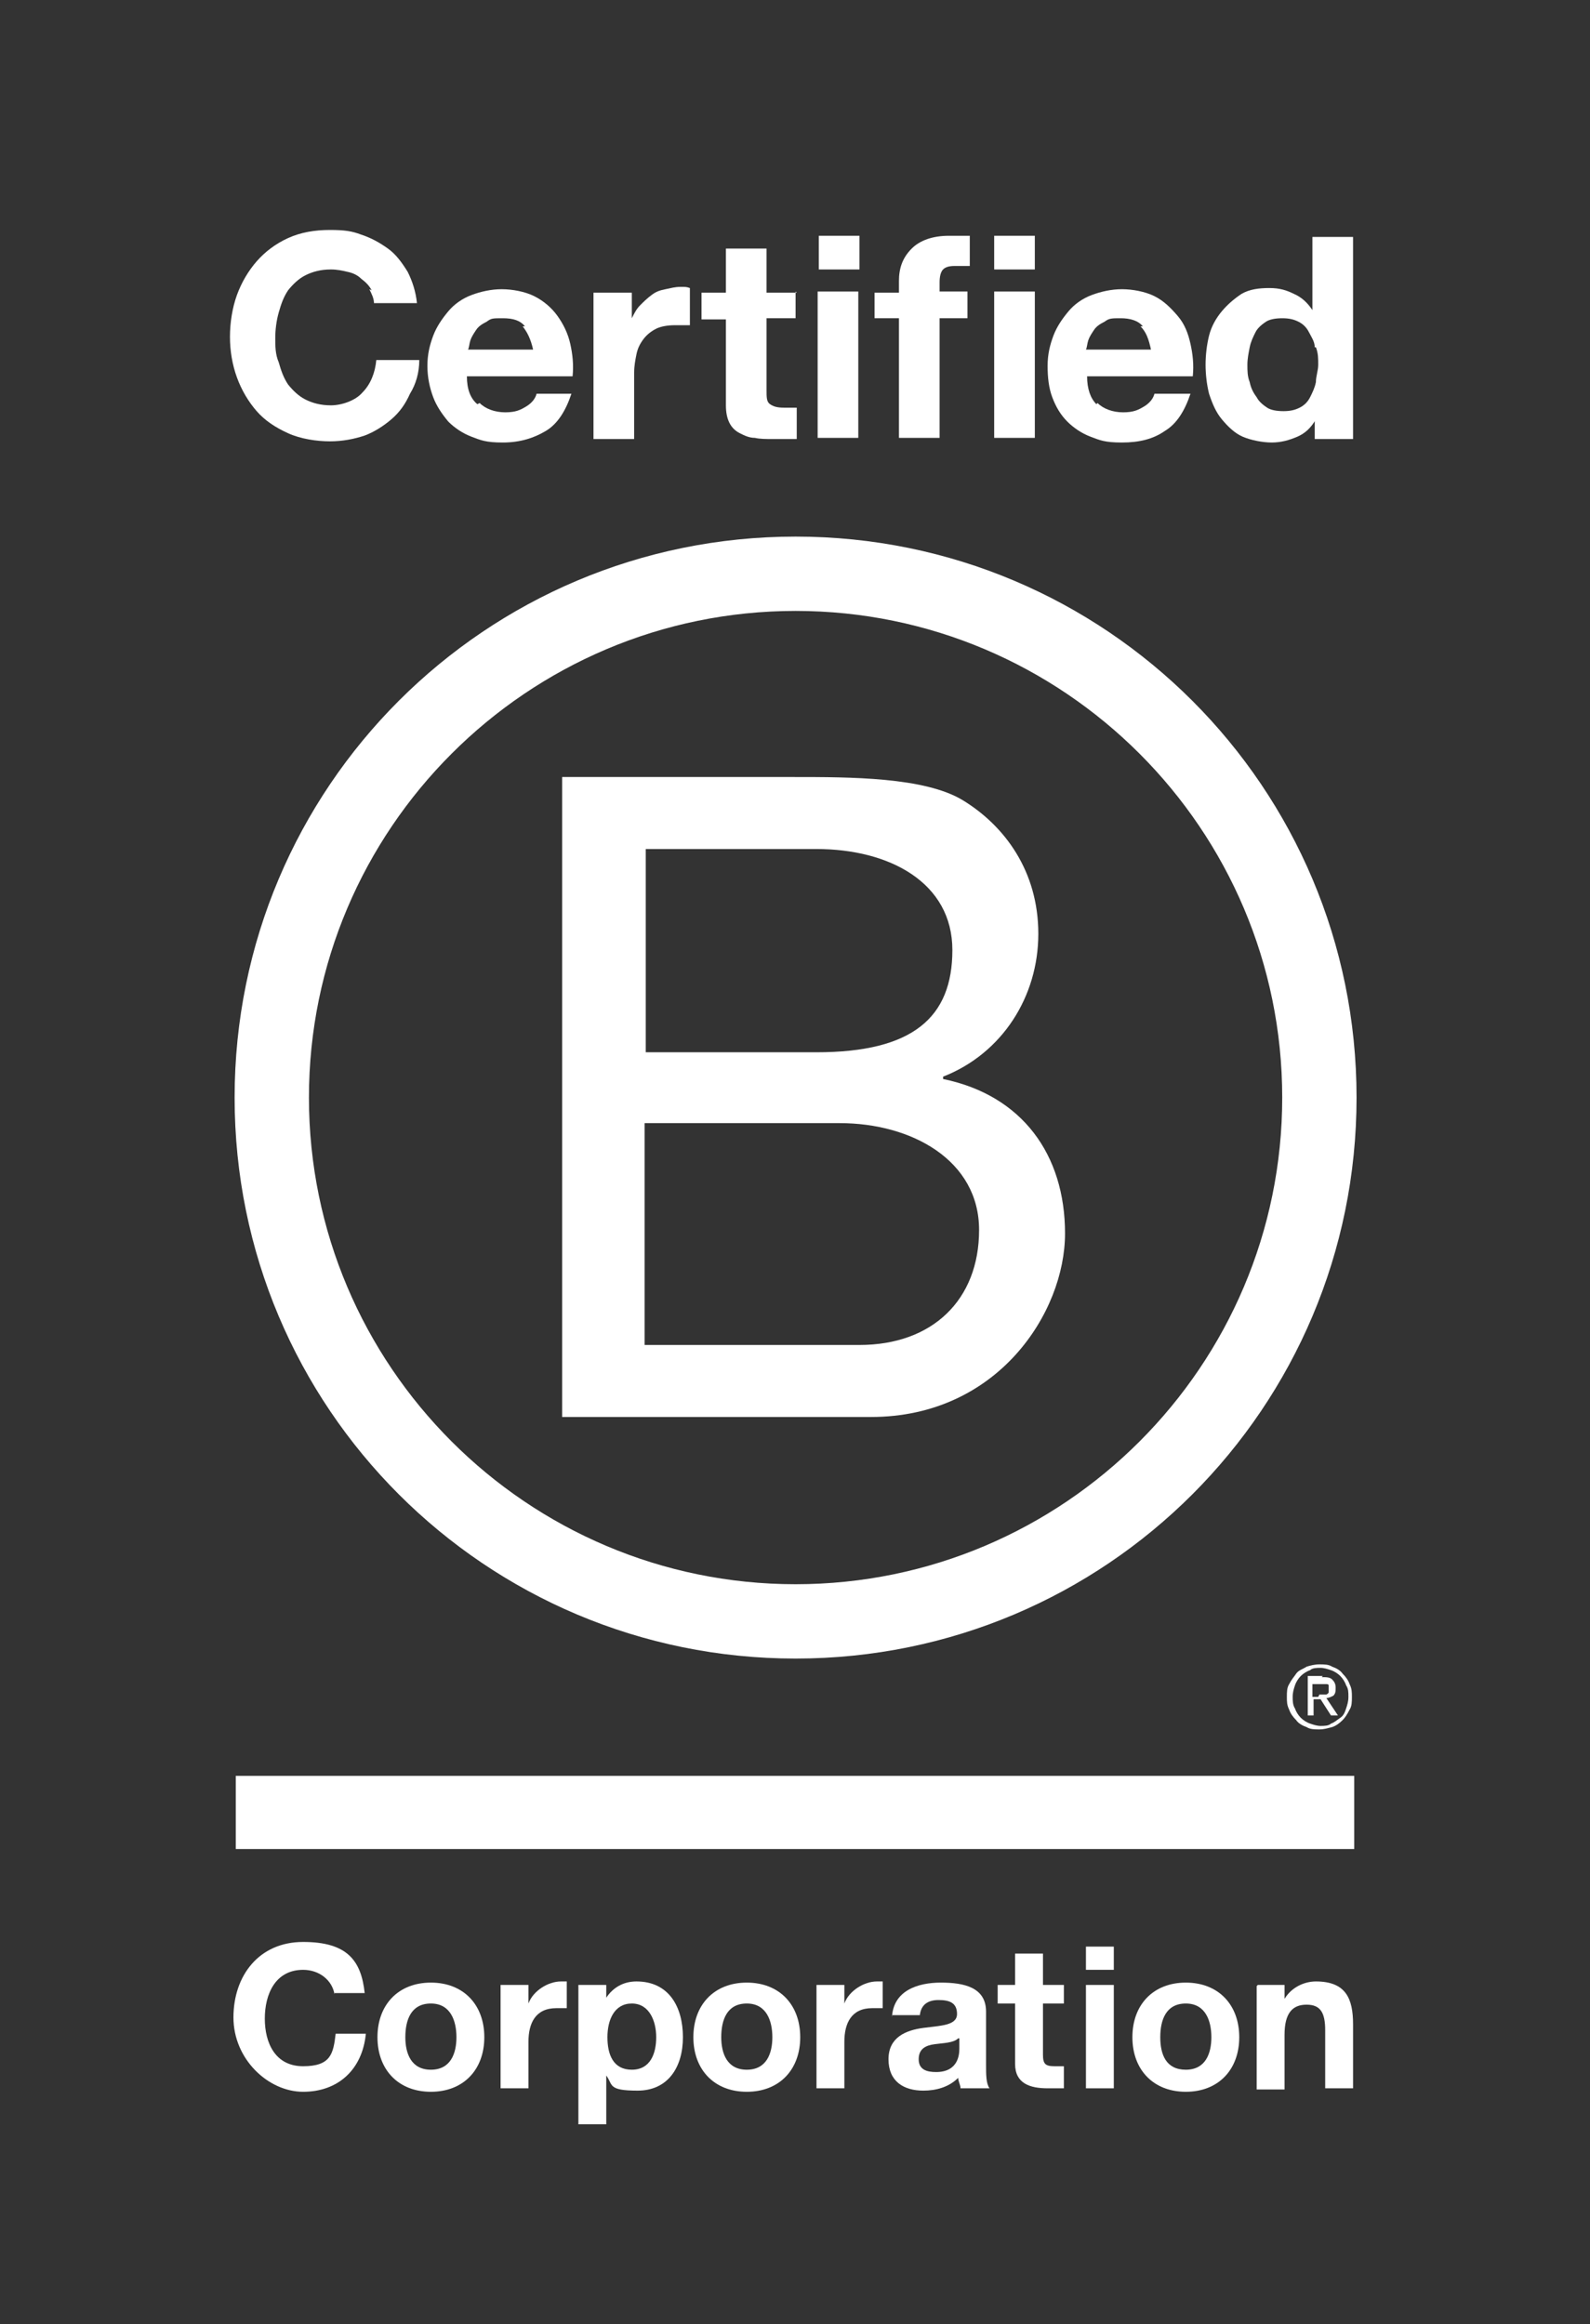
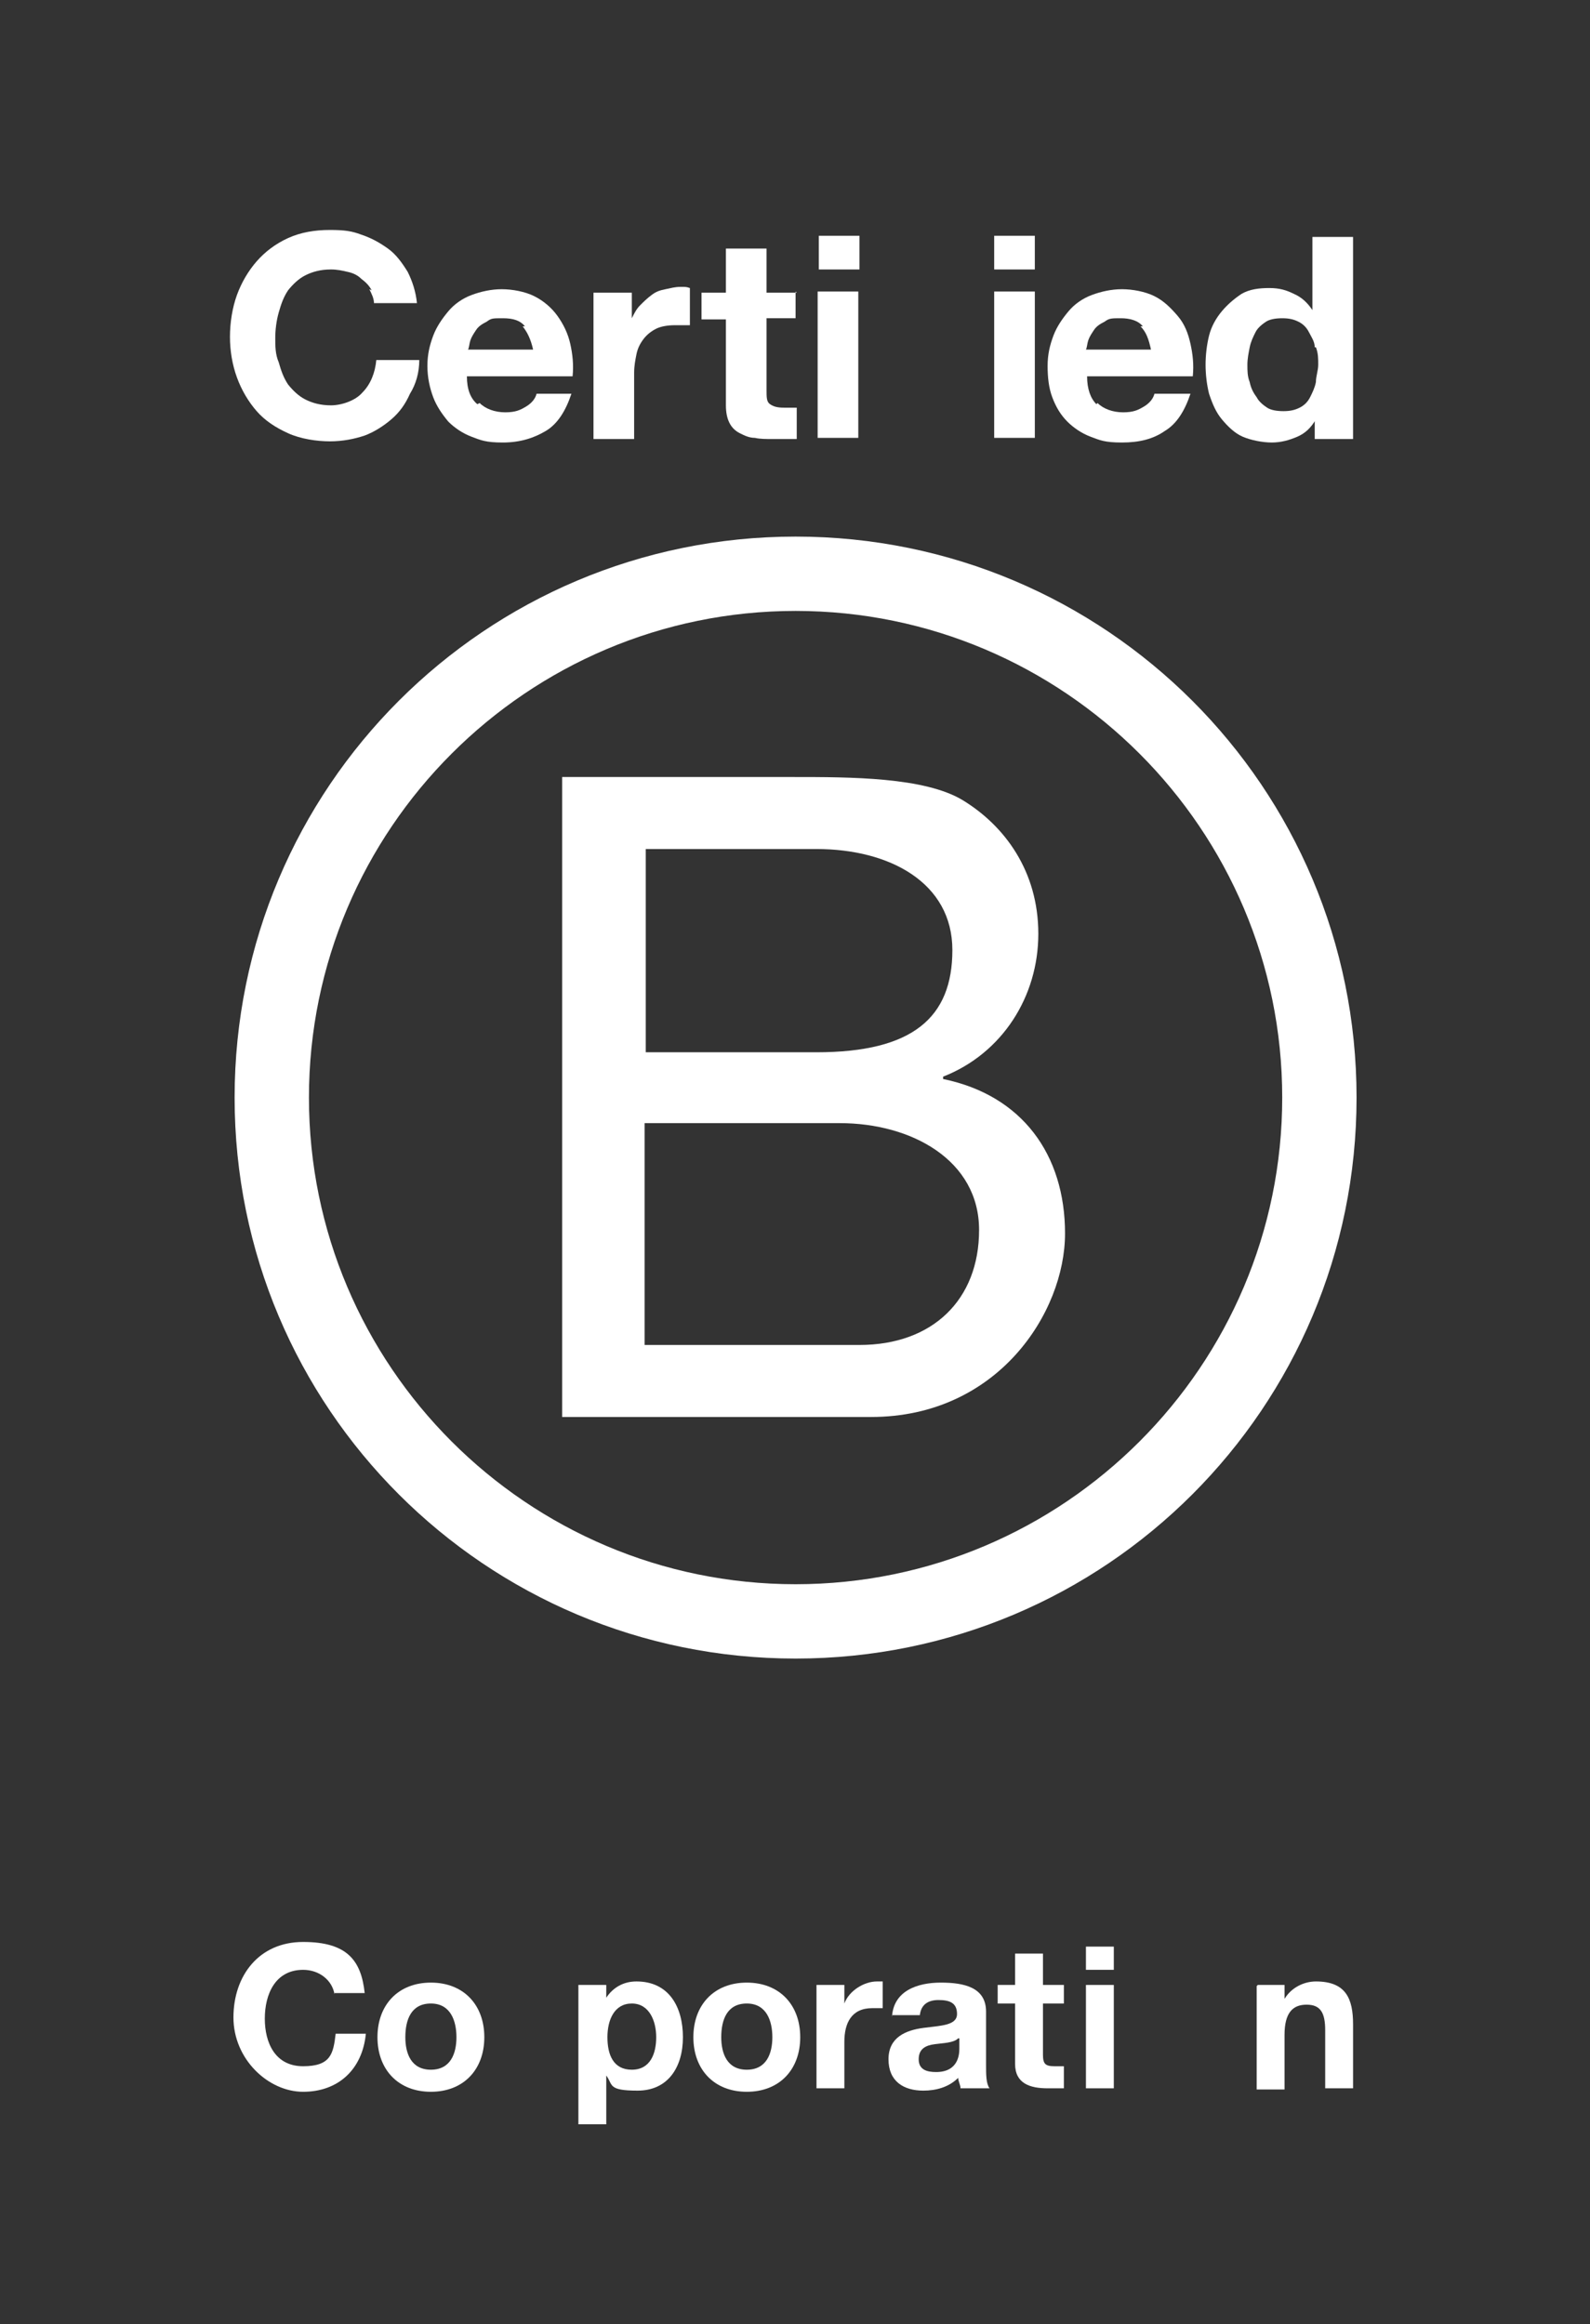
<svg xmlns="http://www.w3.org/2000/svg" version="1.1" viewBox="0 0 136.9 200.1">
  <rect x="0" y="0" width="136.9" height="200.1" fill="#333333" stroke="none" />
  <defs>
    <style>
      .cls-1 {
        fill: #fff;
      }
    </style>
  </defs>
  <g>
    <g id="Layer_1">
      <g id="Logo">
        <g>
          <path class="cls-1" d="M48.3,66.9h20c4.9,0,11.3,0,14.6,2,3.6,2.2,6.5,6.1,6.5,11.5s-3.1,10.3-8.2,12.3v.2c6.8,1.4,10.5,6.5,10.5,13.3s-5.8,15.8-16.7,15.8h-26.6v-55.1ZM55.6,90.6h14.7c8.3,0,11.7-3,11.7-8.8s-5.4-8.7-11.7-8.7h-14.7v17.5ZM55.6,115.8h18.4c6.3,0,10.3-3.9,10.3-9.9s-5.8-9.2-12-9.2h-16.8v19.1Z" />
          <path class="cls-1" d="M110.4,94.5c0,23.1-18.8,41.9-41.9,41.9s-41.9-18.8-41.9-41.9,18.8-41.9,41.9-41.9c23.1,0,41.9,18.8,41.9,41.9ZM68.5,46.2c-26.7,0-48.3,21.6-48.3,48.3s21.6,48.3,48.3,48.3,48.3-21.6,48.3-48.3c0-26.7-21.6-48.3-48.3-48.3Z" />
        </g>
        <g>
-           <rect class="cls-1" x="20.3" y="152.9" width="96.3" height="6.3" />
-           <path class="cls-1" d="M113.6,145.9c.1,0,.2,0,.3,0,0,0,.2,0,.3,0,0,0,.2-.1.2-.2,0,0,0-.2,0-.3s0-.2,0-.3c0,0,0-.1-.2-.1,0,0-.1,0-.2,0,0,0-.2,0-.3,0h-.7v1.1h.5ZM113.8,144.4c.4,0,.7,0,.9.2.2.2.3.4.3.7s0,.5-.2.7c-.2.1-.4.2-.6.2l1,1.5h-.6l-.9-1.4h-.6v1.4h-.5v-3.4h1.3ZM111.5,147.1c.1.3.3.6.5.8.2.2.5.4.8.5.3.1.6.2.9.2s.7,0,.9-.2c.3-.1.5-.3.8-.5s.4-.5.5-.8c.1-.3.2-.6.2-1s0-.7-.2-1c-.1-.3-.3-.6-.5-.8-.2-.2-.5-.4-.8-.5s-.6-.2-.9-.2-.7,0-.9.2c-.3.1-.6.3-.8.5-.2.2-.4.5-.5.8s-.2.6-.2,1c0,.3,0,.7.2,1M111,145c.2-.4.4-.6.6-.9s.6-.4.9-.6c.3-.1.7-.2,1.1-.2s.8,0,1.1.2c.3.1.7.3.9.6.3.3.5.6.6.9.2.4.2.7.2,1.1s0,.8-.2,1.1c-.2.4-.4.7-.6.9-.3.3-.6.5-.9.6-.4.1-.7.2-1.1.2s-.8,0-1.1-.2c-.3-.1-.7-.3-.9-.6-.3-.3-.5-.6-.6-.9-.2-.4-.2-.7-.2-1.1,0-.4,0-.8.2-1.1" />
-         </g>
+           </g>
        <g>
          <path class="cls-1" d="M32,25c-.2-.4-.5-.7-.9-1-.3-.3-.7-.5-1.2-.6-.4-.1-.9-.2-1.4-.2-.9,0-1.6.2-2.2.5-.6.3-1.1.8-1.5,1.3-.4.6-.6,1.2-.8,1.9s-.3,1.5-.3,2.2,0,1.4.3,2.1c.2.7.4,1.3.8,1.9.4.5.9,1,1.5,1.3.6.3,1.3.5,2.2.5s2.1-.4,2.7-1.1c.7-.7,1.1-1.7,1.2-2.8h3.7c0,1.1-.3,2.1-.8,2.9-.4.9-.9,1.6-1.6,2.2-.7.6-1.5,1.1-2.3,1.4-.9.3-1.9.5-3,.5s-2.5-.2-3.6-.7c-1.1-.5-2-1.1-2.7-1.9-.7-.8-1.3-1.8-1.7-2.9-.4-1.1-.6-2.3-.6-3.5s.2-2.5.6-3.6c.4-1.1,1-2.1,1.7-2.9.7-.8,1.6-1.5,2.7-2,1.1-.5,2.3-.7,3.6-.7s1.9.1,2.7.4c.9.3,1.6.7,2.3,1.2.7.5,1.2,1.2,1.7,2,.4.8.7,1.7.8,2.7h-3.7c0-.4-.2-.8-.4-1.2Z" />
          <path class="cls-1" d="M41.3,34.7c.5.5,1.3.8,2.2.8s1.3-.2,1.8-.5c.5-.3.8-.7.9-1.1h3c-.5,1.5-1.2,2.6-2.2,3.2s-2.2,1-3.7,1-1.9-.2-2.7-.5c-.8-.3-1.5-.8-2-1.3-.5-.6-1-1.3-1.3-2.1-.3-.8-.5-1.7-.5-2.7s.2-1.8.5-2.6c.3-.8.8-1.5,1.3-2.1s1.2-1.1,2-1.4,1.7-.5,2.6-.5,2,.2,2.8.6c.8.4,1.5,1,2,1.7s.9,1.5,1.1,2.4.3,1.8.2,2.8h-9.1c0,1.1.3,1.9.9,2.4ZM45.2,28.1c-.4-.5-1-.7-1.9-.7s-1,0-1.4.3c-.4.2-.7.4-.9.7-.2.3-.4.6-.5.9s-.1.6-.2.8h5.6c-.2-.9-.5-1.5-.9-2Z" />
          <path class="cls-1" d="M54.4,25.1v2.3h0c.2-.4.4-.8.7-1.1.3-.3.6-.6,1-.9s.7-.4,1.2-.5.8-.2,1.3-.2.5,0,.8.1v3.2c-.2,0-.4,0-.6,0s-.5,0-.7,0c-.6,0-1.2.1-1.6.3-.4.2-.8.5-1.1.9s-.5.8-.6,1.3-.2,1-.2,1.6v5.7h-3.5v-12.6h3.3Z" />
          <path class="cls-1" d="M68.5,25.1v2.3h-2.5v6.2c0,.6,0,1,.3,1.2s.6.3,1.2.3.4,0,.6,0c.2,0,.3,0,.5,0v2.7c-.3,0-.6,0-1,0-.4,0-.7,0-1.1,0-.5,0-1.1,0-1.5-.1-.5,0-.9-.2-1.3-.4-.4-.2-.7-.5-.9-.9-.2-.4-.3-.9-.3-1.5v-7.4h-2.1v-2.3h2.1v-3.8h3.5v3.8h2.6Z" />
          <path class="cls-1" d="M70.5,23.2v-2.9h3.5v2.9h-3.5ZM73.9,25.1v12.6h-3.5v-12.6h3.5Z" />
-           <path class="cls-1" d="M75.3,27.5v-2.3h2.1v-1c0-1.1.3-2,1.1-2.8.7-.7,1.8-1.1,3.2-1.1s.6,0,.9,0c.3,0,.6,0,.9,0v2.6c-.4,0-.8,0-1.3,0s-.8.1-1,.3c-.2.2-.3.6-.3,1.1v.8h2.4v2.3h-2.4v10.3h-3.5v-10.3h-2.1Z" />
          <path class="cls-1" d="M85.6,23.2v-2.9h3.5v2.9h-3.5ZM89.1,25.1v12.6h-3.5v-12.6h3.5Z" />
          <path class="cls-1" d="M94.5,34.7c.5.5,1.3.8,2.2.8s1.3-.2,1.8-.5c.5-.3.8-.7.9-1.1h3.1c-.5,1.5-1.2,2.6-2.2,3.2-1,.7-2.2,1-3.7,1s-1.9-.2-2.7-.5c-.8-.3-1.5-.8-2-1.3-.6-.6-1-1.3-1.3-2.1-.3-.8-.4-1.7-.4-2.7s.2-1.8.5-2.6c.3-.8.8-1.5,1.3-2.1s1.2-1.1,2-1.4,1.7-.5,2.6-.5,2,.2,2.8.6c.8.4,1.4,1,2,1.7s.9,1.5,1.1,2.4.3,1.8.2,2.8h-9.1c0,1.1.3,1.9.8,2.4ZM98.4,28.1c-.4-.5-1.1-.7-1.9-.7s-1,0-1.4.3c-.4.2-.7.4-.9.7-.2.3-.4.6-.5.9s-.1.6-.2.8h5.6c-.2-.9-.4-1.5-.9-2Z" />
          <path class="cls-1" d="M113.3,36.1c-.4.7-.9,1.2-1.6,1.5-.7.3-1.4.5-2.2.5s-1.8-.2-2.5-.5-1.3-.9-1.8-1.5-.8-1.3-1.1-2.2c-.2-.8-.3-1.7-.3-2.5s.1-1.7.3-2.5c.2-.8.6-1.5,1.1-2.1.5-.6,1.1-1.1,1.7-1.5.7-.4,1.5-.5,2.4-.5s1.5.2,2.1.5c.7.3,1.2.8,1.6,1.4h0v-6.3h3.5v17.4h-3.3v-1.6s0,0,0,0ZM113.2,29.9c0-.5-.3-.9-.5-1.3s-.5-.7-.9-.9c-.4-.2-.8-.3-1.4-.3s-1.1.1-1.4.3-.7.5-.9.9c-.2.4-.4.8-.5,1.3-.1.5-.2,1-.2,1.5s0,1,.2,1.5c.1.5.3.9.6,1.3.2.4.6.7.9.9s.8.3,1.4.3,1-.1,1.4-.3c.4-.2.7-.5.9-.9.2-.4.4-.8.5-1.3,0-.5.2-1,.2-1.5,0-.5,0-1-.2-1.5Z" />
        </g>
        <g>
          <path class="cls-1" d="M28.8,171.7c-.2-1.2-1.3-2.1-2.7-2.1-2.4,0-3.3,2.1-3.3,4.2s.9,4.1,3.3,4.1,2.6-1.1,2.8-2.8h2.6c-.3,3.1-2.4,5-5.4,5s-6-2.8-6-6.4,2.2-6.5,6-6.5,5,1.6,5.3,4.4h-2.6Z" />
          <path class="cls-1" d="M37.1,170.7c2.8,0,4.6,1.9,4.6,4.7s-1.8,4.7-4.6,4.7-4.6-1.9-4.6-4.7,1.8-4.7,4.6-4.7ZM37.1,178.2c1.7,0,2.2-1.4,2.2-2.8s-.5-2.9-2.2-2.9-2.2,1.4-2.2,2.9c0,1.4.5,2.8,2.2,2.8Z" />
-           <path class="cls-1" d="M43.2,170.9h2.3v1.6h0c.4-1.1,1.7-1.9,2.8-1.9s.4,0,.5,0v2.3c-.2,0-.6,0-.9,0-1.8,0-2.4,1.3-2.4,2.9v4h-2.4v-8.9Z" />
          <path class="cls-1" d="M49.9,170.9h2.3v1.1h0c.6-.9,1.5-1.4,2.6-1.4,2.8,0,4,2.2,4,4.8s-1.3,4.6-3.9,4.6-2.1-.5-2.7-1.3h0v4.2h-2.4v-12h0ZM56.5,175.4c0-1.4-.6-2.9-2.1-2.9s-2.1,1.4-2.1,2.9.5,2.8,2.1,2.8,2.1-1.4,2.1-2.8Z" />
          <path class="cls-1" d="M64.3,170.7c2.8,0,4.6,1.9,4.6,4.7s-1.8,4.7-4.6,4.7-4.6-1.9-4.6-4.7c0-2.8,1.8-4.7,4.6-4.7ZM64.3,178.2c1.7,0,2.2-1.4,2.2-2.8s-.5-2.9-2.2-2.9-2.2,1.4-2.2,2.9c0,1.4.5,2.8,2.2,2.8Z" />
          <path class="cls-1" d="M70.4,170.9h2.3v1.6h0c.4-1.1,1.7-1.9,2.8-1.9s.4,0,.5,0v2.3c-.2,0-.6,0-.9,0-1.8,0-2.4,1.3-2.4,2.9v4h-2.4v-8.9h0Z" />
          <path class="cls-1" d="M76.8,173.7c.1-2.3,2.2-3,4.2-3s3.9.4,3.9,2.5v4.6c0,.8,0,1.6.3,2h-2.5c0-.3-.2-.6-.2-.9-.8.8-1.9,1.1-3,1.1-1.7,0-3-.8-3-2.7s1.5-2.5,3-2.7c1.5-.2,2.9-.2,2.9-1.2s-.7-1.2-1.6-1.2-1.5.4-1.6,1.3h-2.4ZM82.5,175.5c-.4.4-1.3.4-2,.5-.8.1-1.4.4-1.4,1.3s.7,1.1,1.5,1.1c1.9,0,2-1.5,2-2v-.9h0Z" />
          <path class="cls-1" d="M89.8,170.9h1.8v1.6h-1.8v4.4c0,.8.2,1,1,1s.5,0,.8,0v1.9c-.4,0-.9,0-1.4,0-1.5,0-2.8-.4-2.8-2.1v-5.2h-1.5v-1.6h1.5v-2.7h2.4v2.7Z" />
          <path class="cls-1" d="M95.9,169.6h-2.4v-2h2.4v2ZM93.5,170.9h2.4v8.9h-2.4v-8.9Z" />
-           <path class="cls-1" d="M102.1,170.7c2.8,0,4.6,1.9,4.6,4.7s-1.8,4.7-4.6,4.7-4.6-1.9-4.6-4.7,1.8-4.7,4.6-4.7ZM102.1,178.2c1.7,0,2.2-1.4,2.2-2.8s-.5-2.9-2.2-2.9-2.2,1.4-2.2,2.9.5,2.8,2.2,2.8Z" />
          <path class="cls-1" d="M108.3,170.9h2.3v1.2h0c.6-1,1.7-1.5,2.7-1.5,2.6,0,3.2,1.5,3.2,3.7v5.5h-2.4v-5c0-1.5-.4-2.2-1.6-2.2s-1.9.7-1.9,2.6v4.7h-2.4v-8.9h0Z" />
        </g>
      </g>
    </g>
  </g>
</svg>